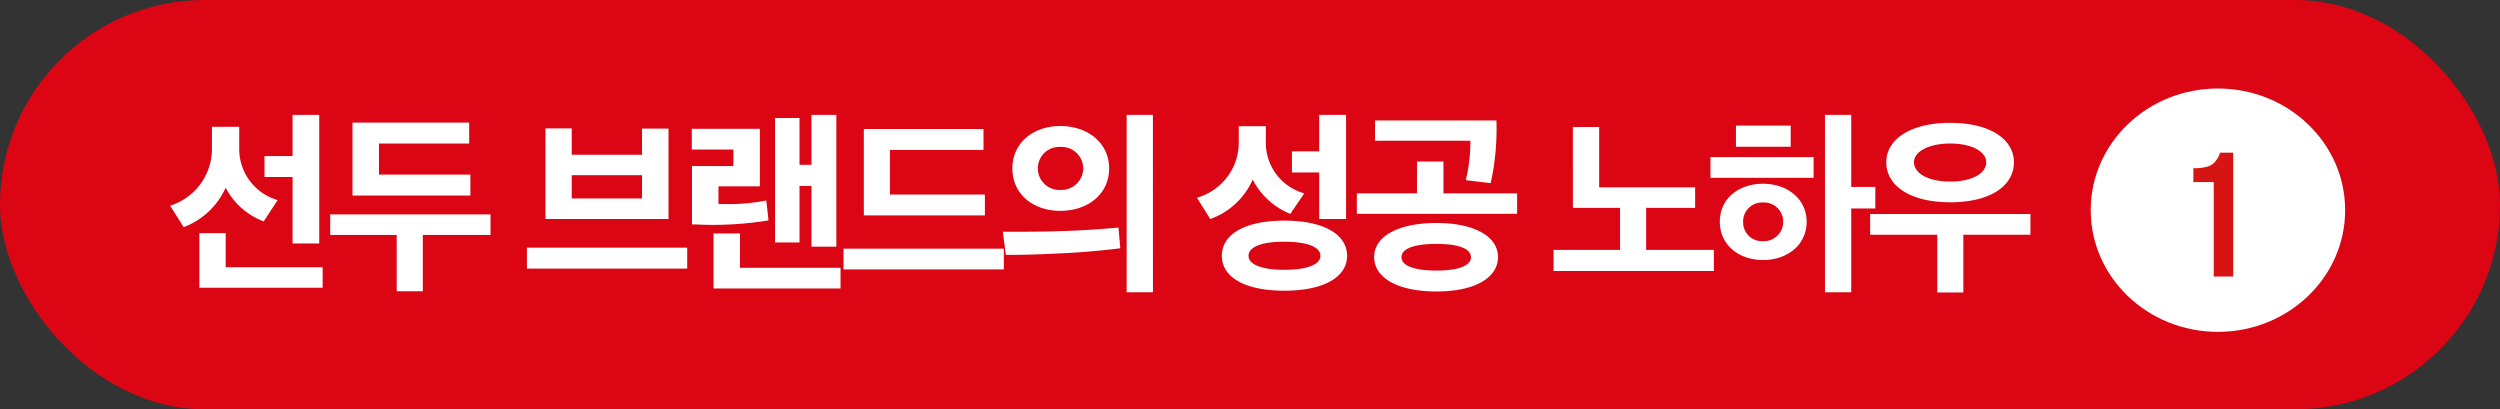
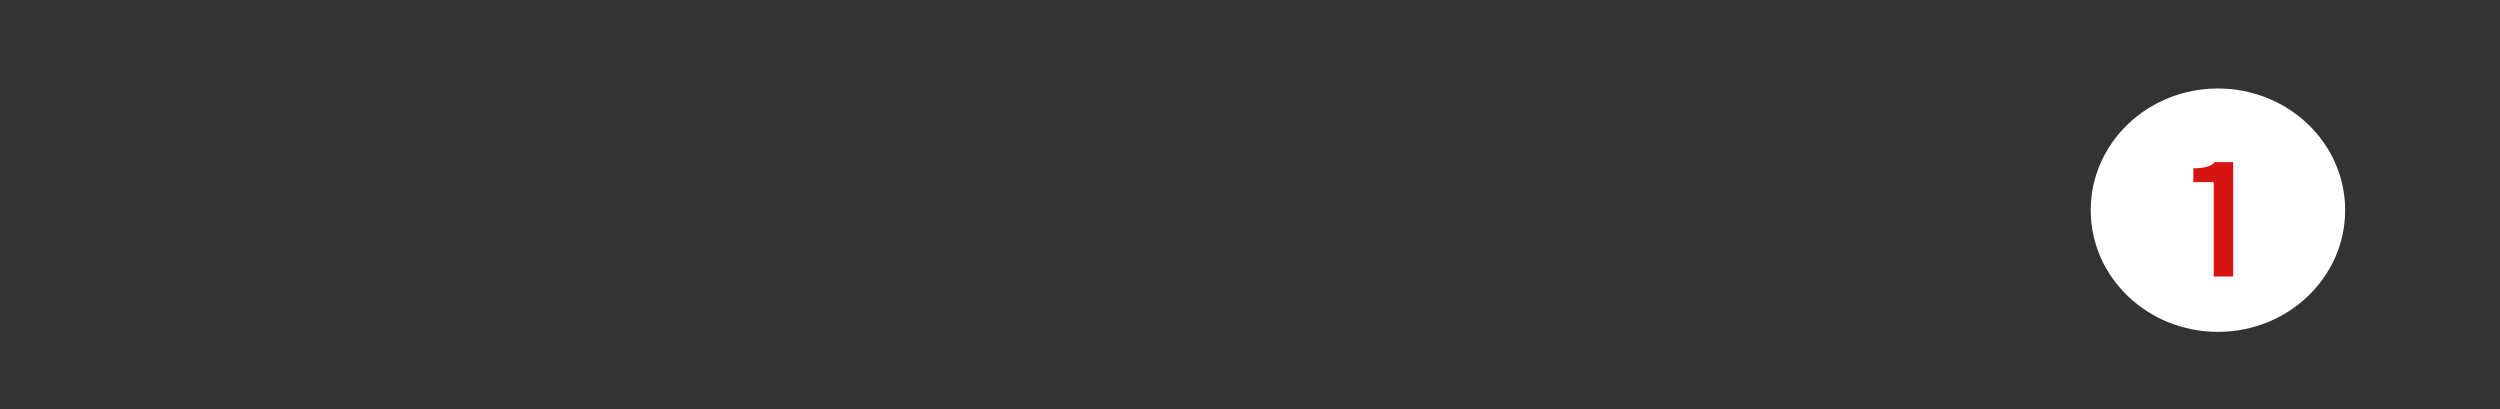
<svg xmlns="http://www.w3.org/2000/svg" width="226" height="37" viewBox="0 0 226 37">
  <rect x="0" y="0" width="226" height="37" fill="#333333" stroke="none" />
  <g id="mark-img1" transform="translate(-896 -4514)">
-     <rect id="사각형_68" data-name="사각형 68" width="226" height="37" rx="18.5" transform="translate(896 4514)" fill="#dc0514" />
-     <path id="패스_4628" data-name="패스 4628" d="M10.1-6.912a4.8,4.8,0,0,1-3.474-4.626v-2H4.158v2.106A5.371,5.371,0,0,1,.378-6.408c.4.63.828,1.3,1.224,1.944A6.8,6.8,0,0,0,5.4-8.028,6.433,6.433,0,0,0,8.838-4.986ZM13.86-2.988V-14.616H11.448v3.726H8.91V-9h2.538v6.012Zm.306,4V-.846H5.4V-3.924H3.024V1.008ZM27.522-7.326v-1.89H19.26v-2.808h8.154v-1.89H16.866v6.588Zm-4.3,8.658V-3.762h6.12V-5.616H14.85v1.854h6.012V1.332ZM47.124-.72V-2.61H32.634V-.72ZM45.432-5.2v-8.172H43.038v2.358H36.684v-2.376H34.308V-5.2ZM43.038-7.056H36.684V-9.162h6.354ZM60.606-2.7V-14.616h-2.25V-10.1h-1.08v-4.23H55.062v11.25h2.214V-8.19h1.08V-2.7ZM54.468-5.076c-.054-.594-.126-1.206-.2-1.8a17.641,17.641,0,0,1-3.69.324c-.234,0-.45,0-.63-.018V-8.154h3.744v-5.2H47.538v1.872H51.3V-9.99H47.556v5.274c.4,0,.81.036,1.206.036A31.248,31.248,0,0,0,54.468-5.076ZM60.984,1.08V-.792h-9.09v-3.1H49.5V1.08Zm14.76-3.6H61.254V-.648h14.49Zm-1.71-3.006v-1.89H65.448v-4.032h8.46v-1.89H63.09v7.812Zm4.788-4.248a1.935,1.935,0,0,1,2.034-1.944,1.966,1.966,0,0,1,2.07,1.944,1.977,1.977,0,0,1-2.07,1.944A1.946,1.946,0,0,1,78.822-9.774Zm10.4-4.842H86.85V1.422h2.376ZM76.518-9.774c0,2.322,1.872,3.834,4.338,3.834,2.484,0,4.41-1.512,4.41-3.834,0-2.3-1.926-3.834-4.41-3.834C78.39-13.608,76.518-12.078,76.518-9.774Zm9.756,7.218-.162-1.872c-1.224.108-3.186.27-5.346.324-1.6.054-3.258.054-5.112.054l.27,2.088c1.44.018,3.4-.054,5.166-.144C82.746-2.178,85.068-2.394,86.274-2.556ZM106.686-5.2v-9.414h-2.43v3.294H101.79v1.908h2.466V-5.2Zm-3.78-2.322a4.756,4.756,0,0,1-3.474-4.77v-1.3H96.984v1.44A5.178,5.178,0,0,1,93.2-7.128L94.41-5.2a6.626,6.626,0,0,0,3.834-3.564,6.59,6.59,0,0,0,3.4,3.1Zm3.87,5.652c0-1.962-2.142-3.186-5.67-3.186-3.546,0-5.652,1.224-5.652,3.186,0,1.944,2.106,3.15,5.652,3.15C104.634,1.278,106.776.072,106.776-1.872Zm-5.67-1.278c2.07,0,3.258.468,3.258,1.278,0,.774-1.188,1.26-3.258,1.26-2.052,0-3.24-.486-3.24-1.26C97.866-2.682,99.054-3.15,101.106-3.15ZM120.42-1.764c0-1.836-2.088-3.078-5.562-3.078-3.528,0-5.634,1.242-5.634,3.078,0,1.872,2.106,3.114,5.634,3.114C118.332,1.35,120.42.108,120.42-1.764Zm1.728-3.906V-7.524h-6.66V-10.4h-2.394v2.88h-5.436V-5.67Zm-1.872-8.442H109.3v1.836h8.622v.288a14.7,14.7,0,0,1-.414,3.276l2.25.27A22.735,22.735,0,0,0,120.276-14.112Zm-2.3,12.366c0,.792-1.206,1.206-3.114,1.206-1.944,0-3.168-.414-3.168-1.206,0-.81,1.224-1.206,3.168-1.206C116.766-2.952,117.972-2.556,117.972-1.746ZM138.24-6.21V-8.064h-8.676v-5.454h-2.376V-6.21h4.266v3.8h-6.012V-.5h14.49V-2.412h-6.12v-3.8Zm10.71-2.718V-10.8h-9.324v1.872Zm-7.02-2.808h4.95v-1.908h-4.95Zm10.422-2.88h-2.376V1.422h2.376V-6.156h2.178V-8.1h-2.178ZM140.472-4.95c0,2.07,1.692,3.456,3.906,3.456,2.2,0,3.942-1.368,3.942-3.456,0-2.07-1.746-3.438-3.942-3.438C142.164-8.388,140.472-7.038,140.472-4.95Zm2.106,0a1.717,1.717,0,0,1,1.8-1.746A1.731,1.731,0,0,1,146.2-4.95,1.741,1.741,0,0,1,144.378-3.2,1.706,1.706,0,0,1,142.578-4.95Zm24.48-5.382c0-2.106-2.2-3.564-5.76-3.564-3.546,0-5.778,1.458-5.778,3.564,0,2.178,2.232,3.618,5.778,3.618C164.862-6.714,167.058-8.154,167.058-10.332ZM162.486,1.44V-3.78h6.066V-5.652h-14.49V-3.78h6.066V1.44Zm2.07-11.772c0,.972-1.224,1.746-3.258,1.746s-3.276-.774-3.276-1.746c0-.918,1.242-1.692,3.276-1.692S164.556-11.25,164.556-10.332Z" transform="translate(911 4539)" fill="#fff" />
    <g id="그룹_67" data-name="그룹 67" transform="translate(1084.971 4521.558)">
      <ellipse id="타원_6" data-name="타원 6" cx="11.5" cy="11" rx="11.5" ry="11" transform="translate(0.03 0.442)" fill="#fff" />
-       <path id="패스_4629" data-name="패스 4629" d="M3.12-8.544H1.28V-9.792A4.614,4.614,0,0,0,2.488-9.92a1.519,1.519,0,0,0,.728-.424A2.6,2.6,0,0,0,3.7-11.2H4.88V0H3.12Z" transform="translate(8.03 17.442)" fill="#d71414" />
+       <path id="패스_4629" data-name="패스 4629" d="M3.12-8.544H1.28V-9.792A4.614,4.614,0,0,0,2.488-9.92a1.519,1.519,0,0,0,.728-.424H4.88V0H3.12Z" transform="translate(8.03 17.442)" fill="#d71414" />
    </g>
  </g>
</svg>